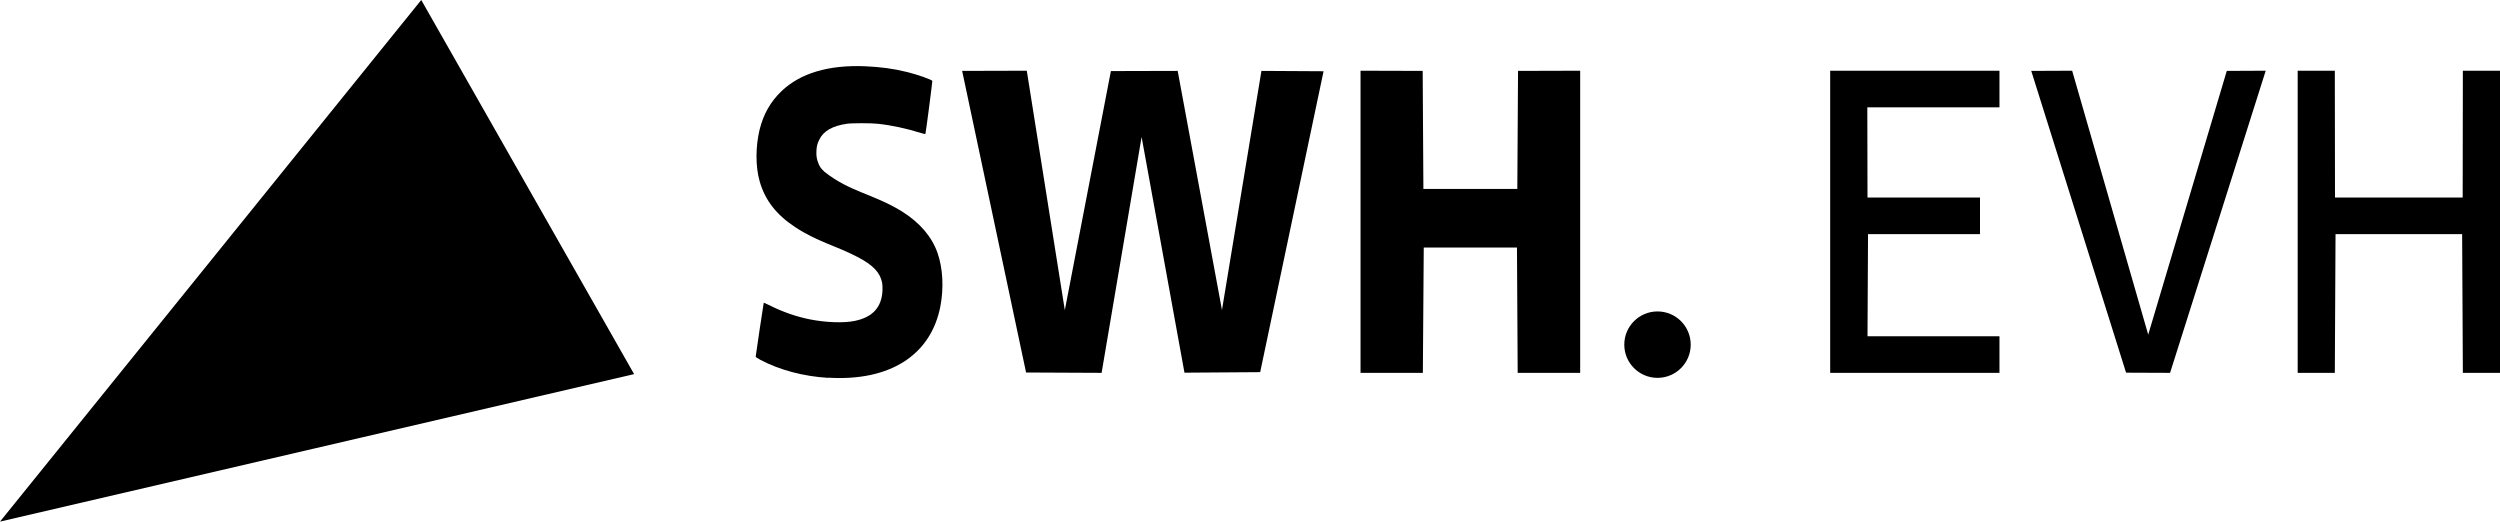
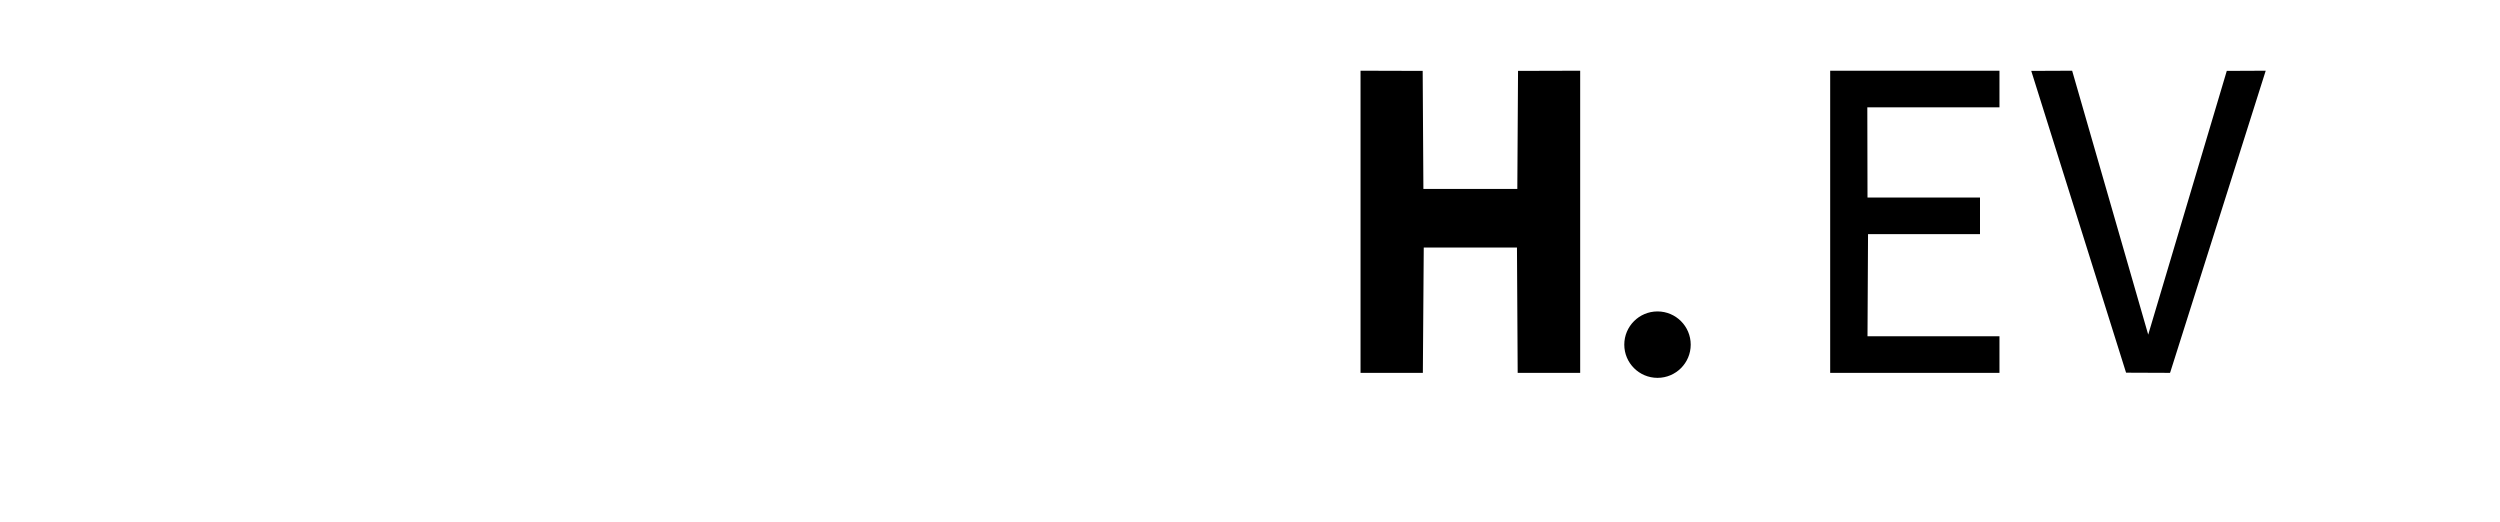
<svg xmlns="http://www.w3.org/2000/svg" id="svg2" viewBox="0 0 140 29.21">
-   <path id="path2995-1-4" d="M0,29.21L23.59,0l11.92,20.95L0,29.21Z" style="stroke-width:0px;" />
-   <path d="M46.38,21.16c-1.37-.08-2.73-.44-3.8-1.01-.21-.11-.26-.15-.26-.19,0-.05.44-2.99.45-3.01,0,0,.14.06.31.14.75.38,1.53.65,2.3.8.87.17,1.87.21,2.49.08,1.01-.21,1.51-.77,1.55-1.72,0-.17,0-.32-.02-.41-.11-.58-.52-1.01-1.4-1.46-1.19-.62-2.22-.84-3.47-1.66-1.06-.7-1.69-1.51-1.99-2.57-.24-.84-.23-1.95,0-2.9.22-.87.61-1.56,1.23-2.15,1.05-1,2.62-1.47,4.66-1.39.88.04,1.58.13,2.35.32.58.14,1.4.43,1.43.5.01.03-.37,2.97-.39,2.98,0,0-.11-.02-.24-.06-.83-.26-1.67-.44-2.44-.52-.35-.04-1.46-.04-1.71,0-.82.12-1.32.41-1.55.89-.11.22-.15.37-.16.64-.02.29.03.51.14.76.08.16.12.22.31.4,1.42,1.13,2.73,1.23,4.34,2.22.99.62,1.67,1.41,1.99,2.32.3.86.36,1.96.16,3-.53,2.73-2.83,4.2-6.28,3.99h0Z" style="stroke-width:0px;" />
-   <polygon points="57.46 20.86 53.88 3.97 57.5 3.96 59.63 17.37 62.21 3.98 65.95 3.97 68.43 17.36 70.64 3.97 74.12 3.99 70.57 20.84 66.33 20.87 63.93 7.67 61.69 20.88 57.46 20.86" style="stroke-width:0px;" />
  <polygon points="76.19 3.96 79.67 3.97 79.71 10.58 84.97 10.58 85.01 3.97 88.49 3.96 88.49 20.88 84.99 20.88 84.95 13.86 79.73 13.86 79.68 20.88 76.19 20.88 76.19 3.96" style="stroke-width:0px;" />
-   <polygon points="128.67 3.96 130.75 3.96 130.76 11.06 137.91 11.06 137.92 3.96 140 3.96 140 20.88 137.92 20.88 137.88 13.11 130.79 13.11 130.75 20.88 128.67 20.88 128.67 3.96" style="stroke-width:0px;" />
  <polygon points="119.06 20.87 113.75 3.97 116.04 3.96 120.3 18.74 124.7 3.97 126.88 3.96 121.54 20.83 121.52 20.88 119.06 20.87" style="stroke-width:0px;" />
  <circle id="path2984" cx="92.82" cy="19.3" r="1.86" style="stroke-width:0px;" />
  <polygon points="111.97 3.96 102.49 3.96 102.49 20.88 111.97 20.88 111.97 18.83 104.58 18.83 104.61 13.11 110.88 13.11 110.88 11.06 104.58 11.06 104.57 6.01 111.97 6.01 111.97 3.96" style="stroke-width:0px;" />
</svg>